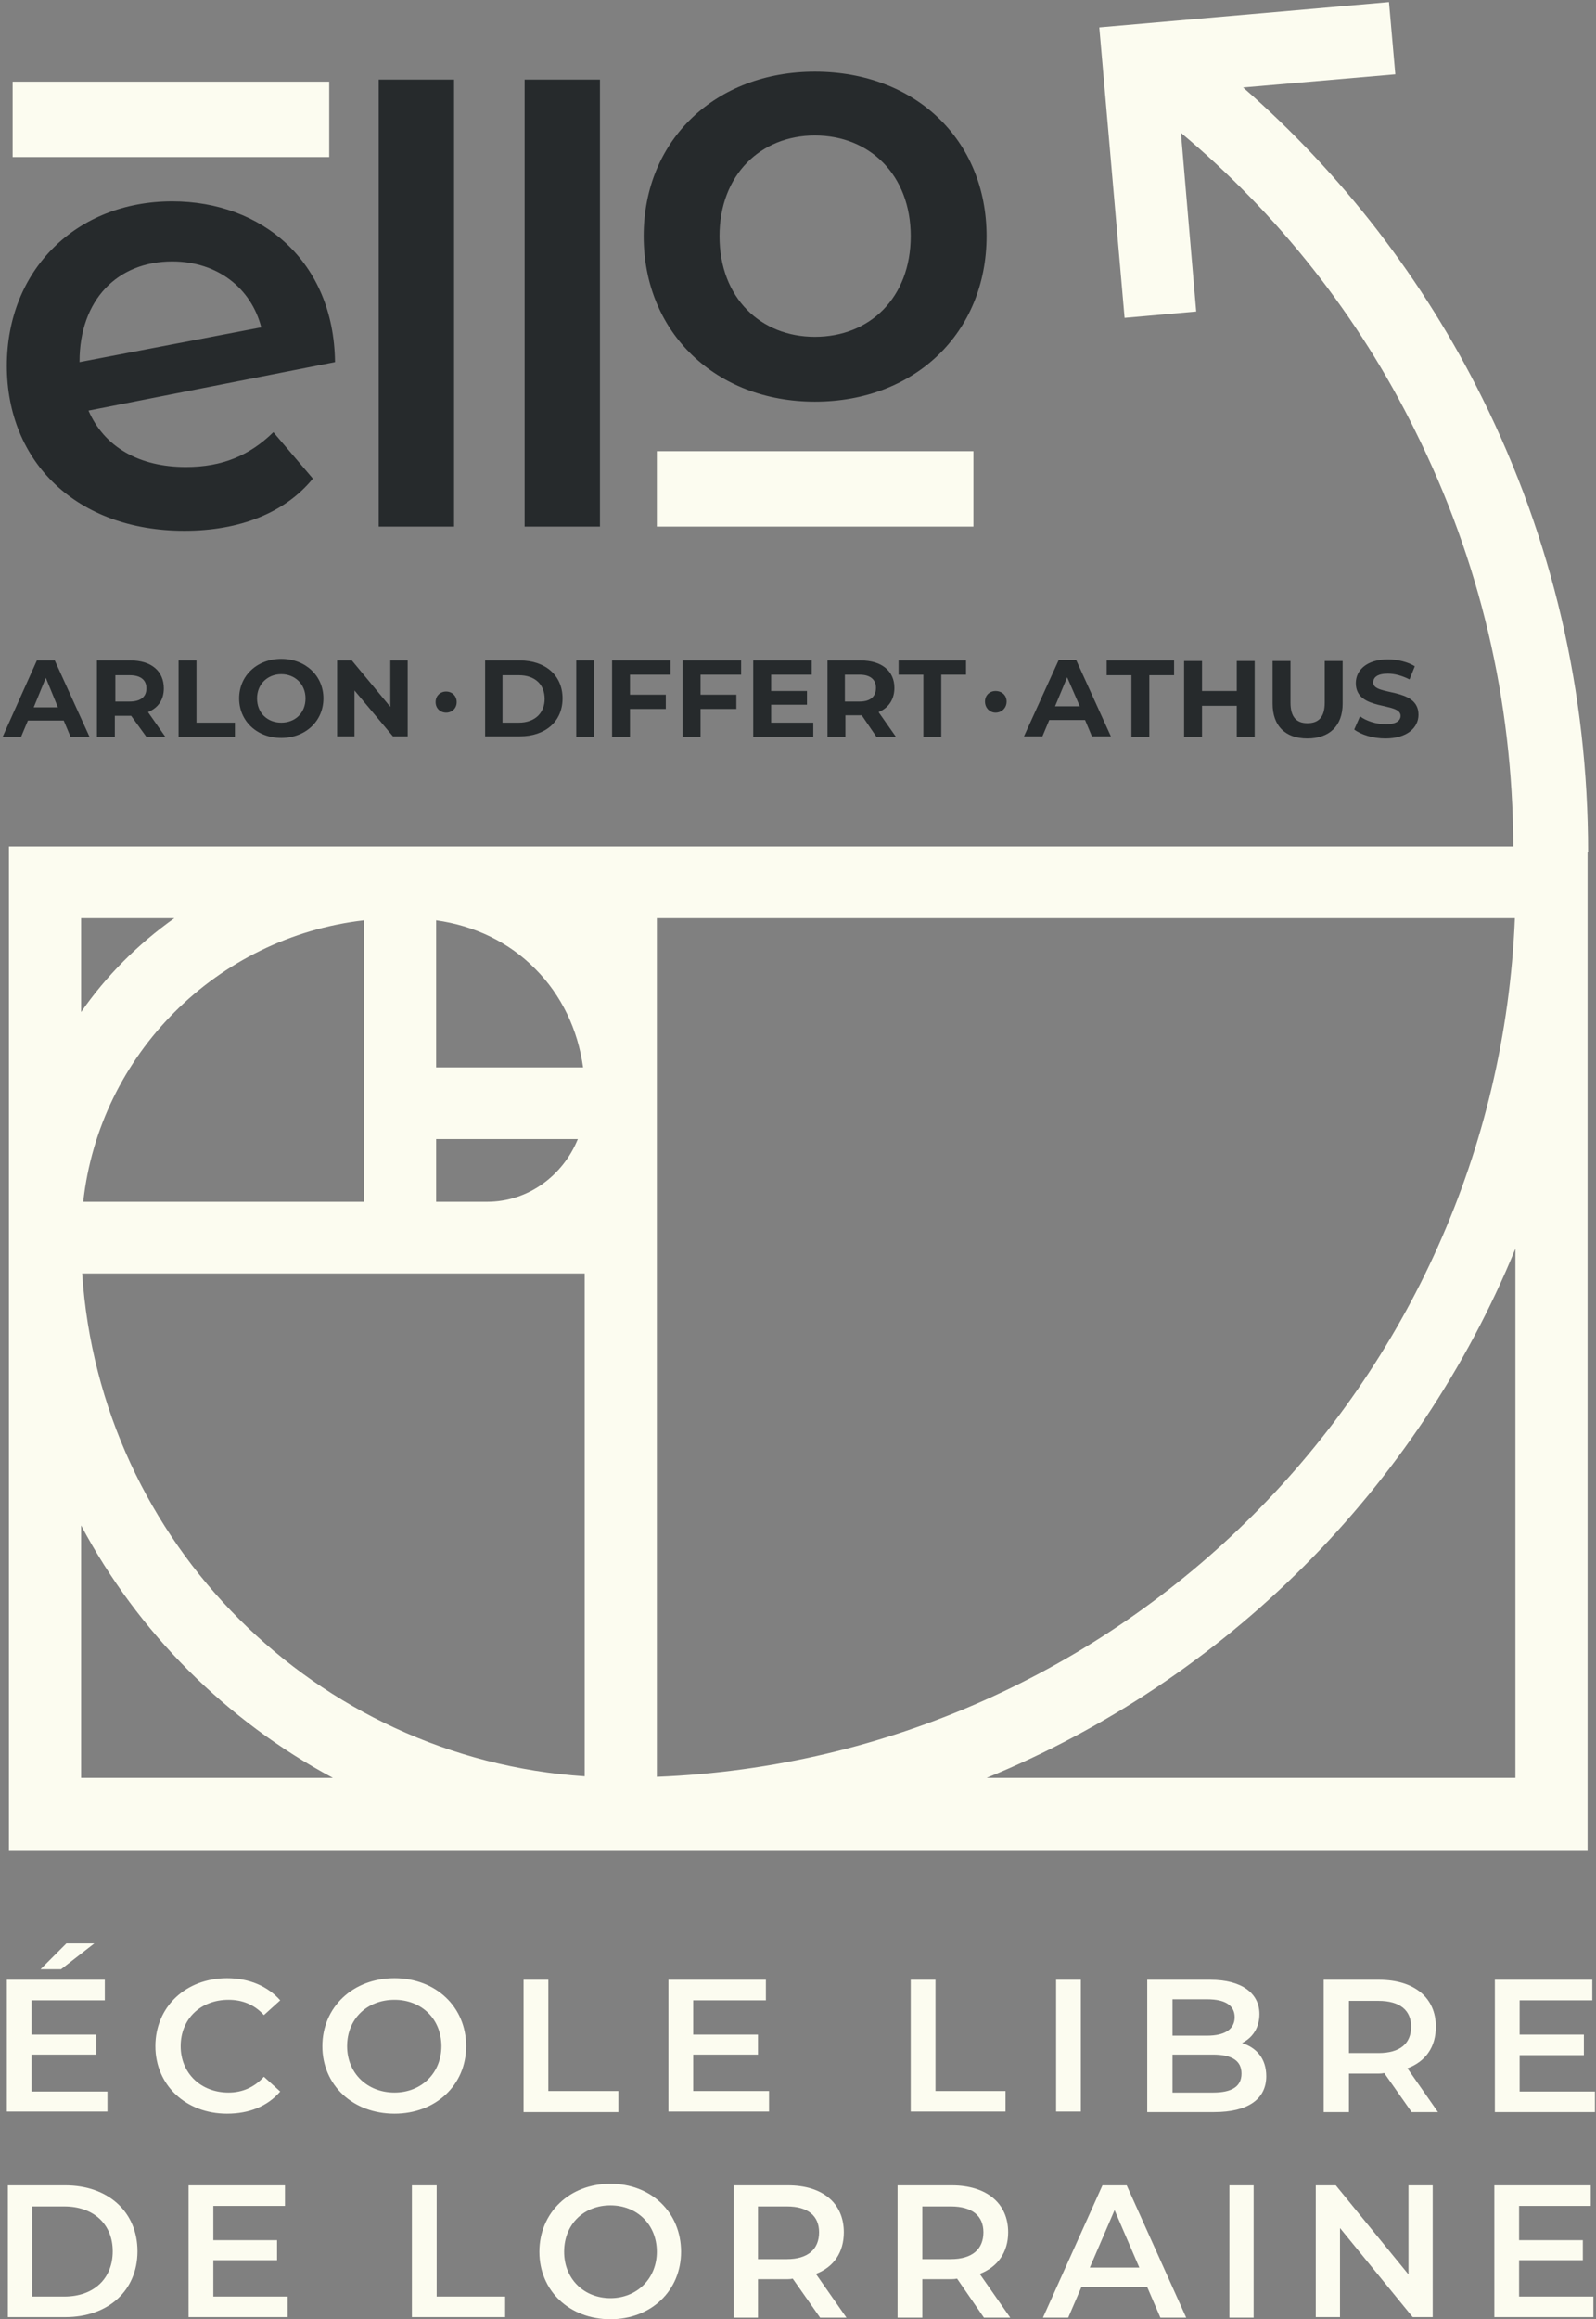
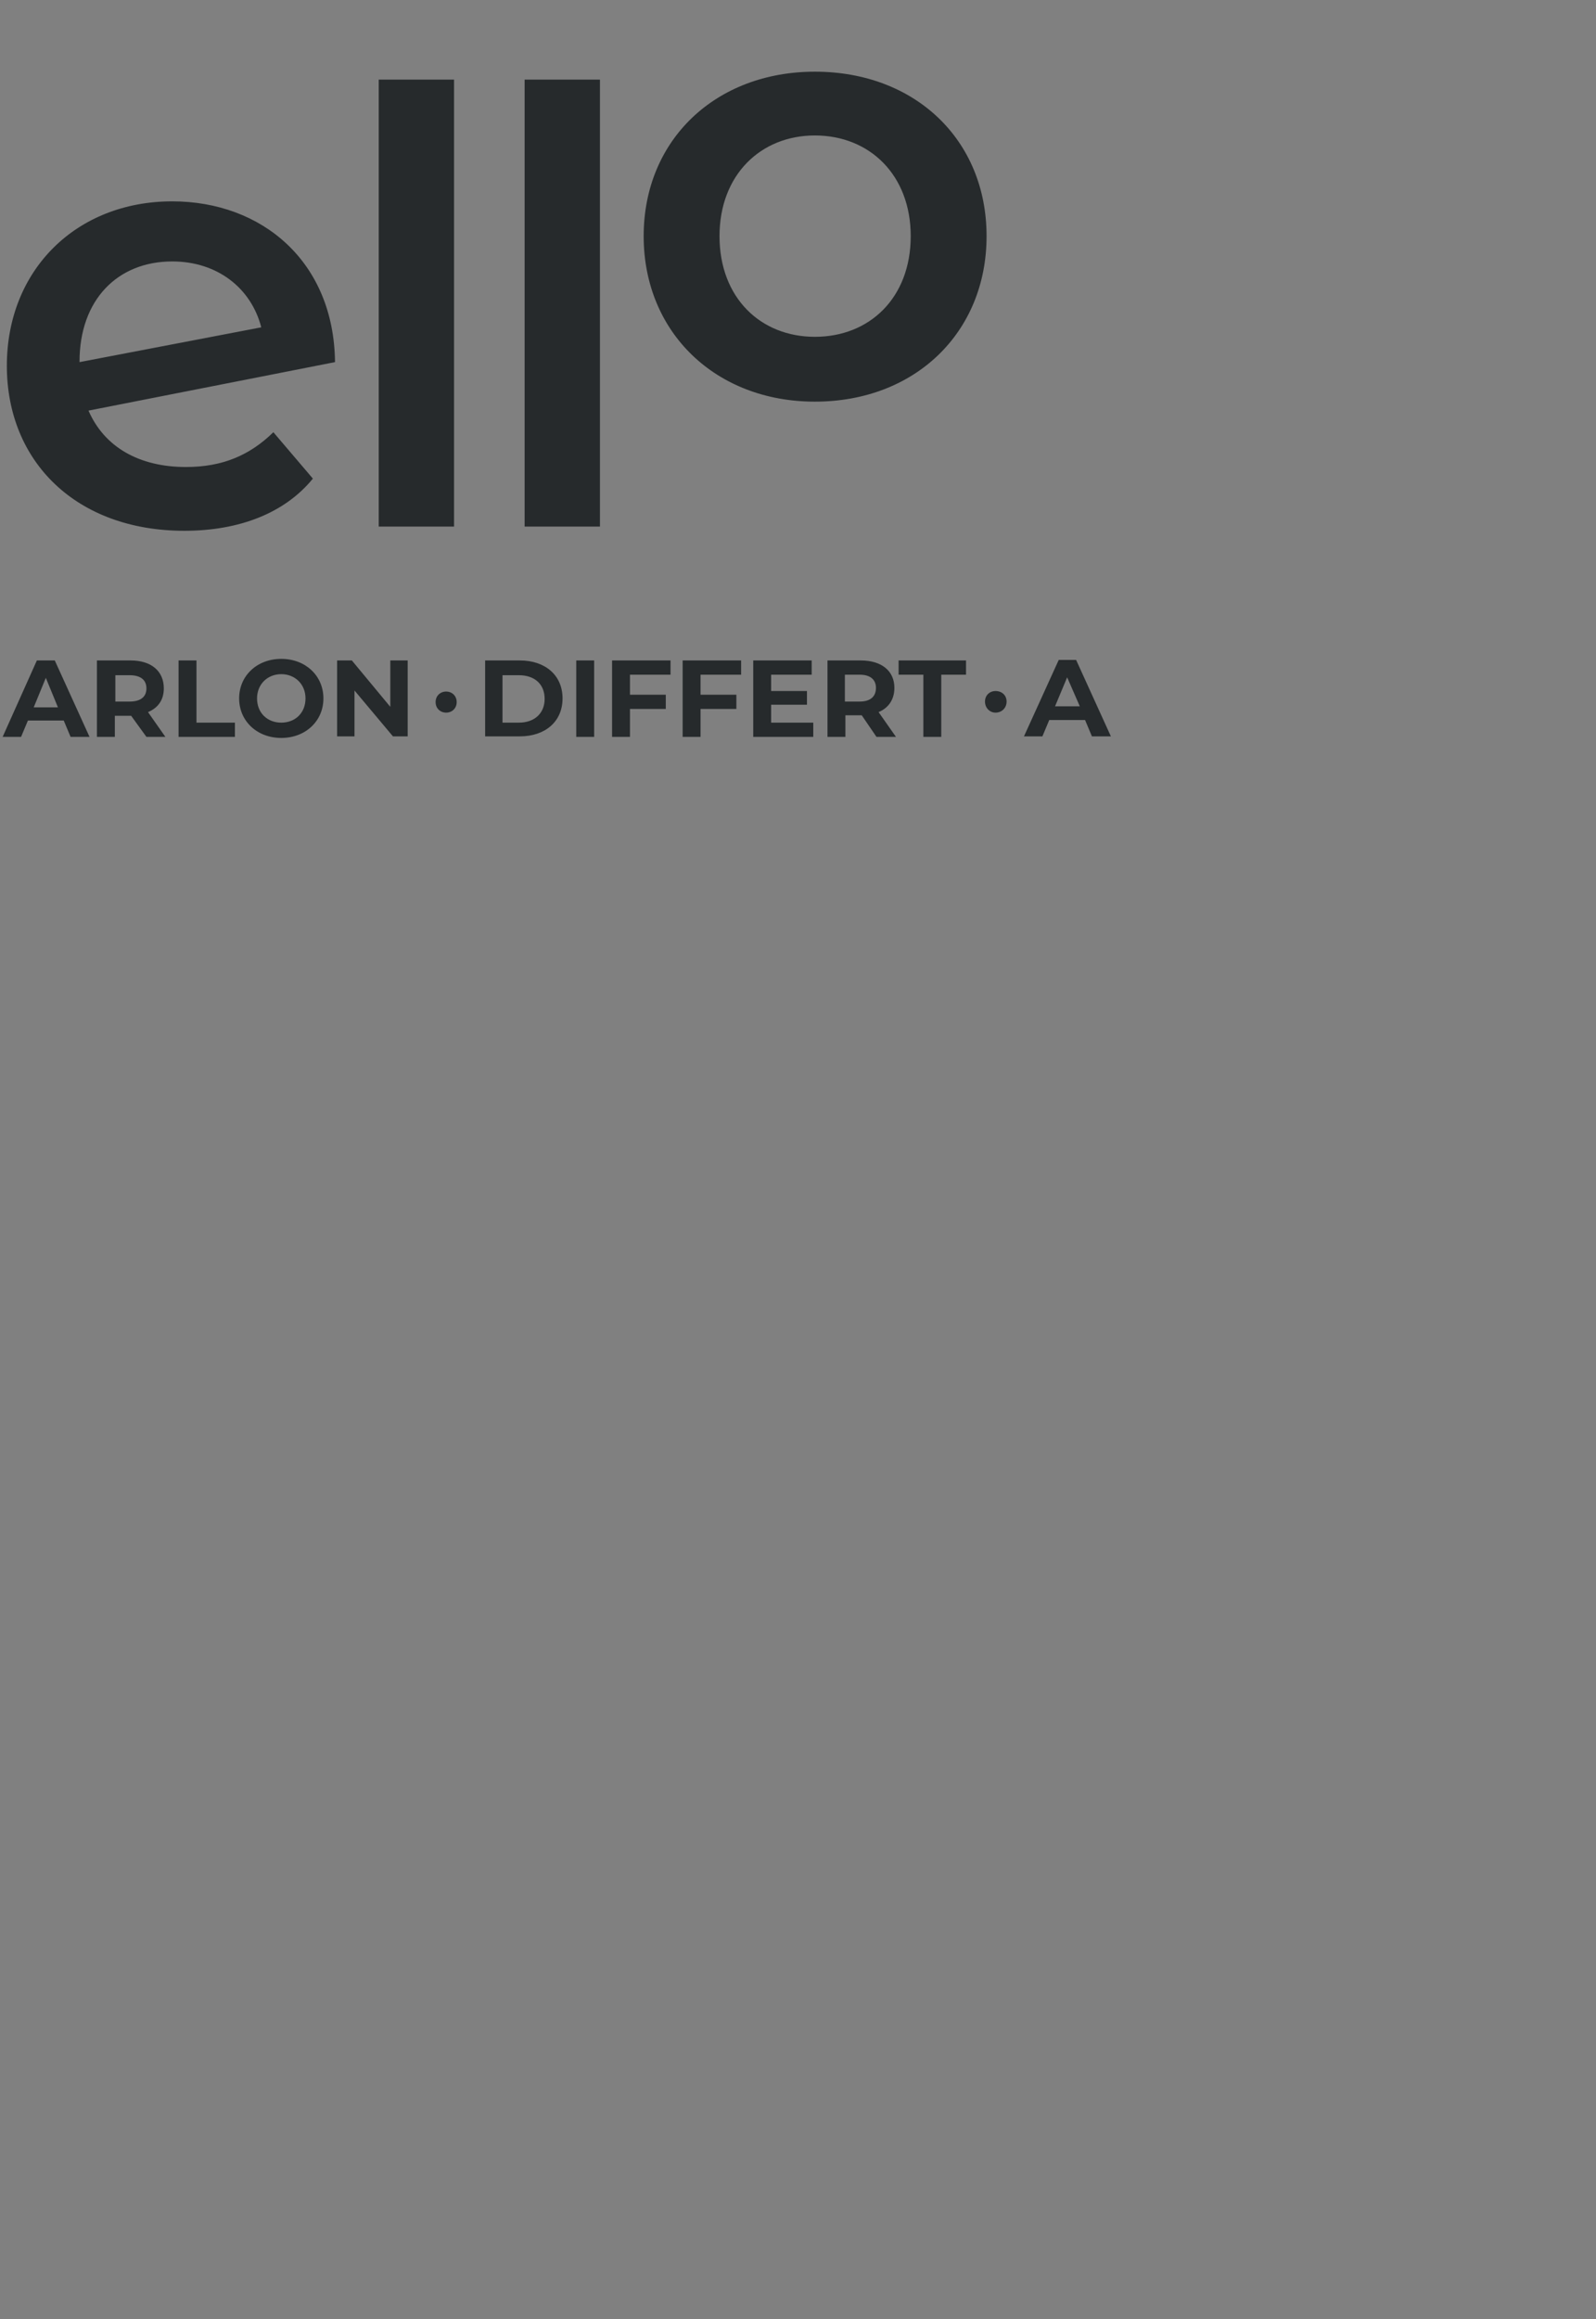
<svg xmlns="http://www.w3.org/2000/svg" width="303" height="440" viewBox="0 0 303 440" fill="none">
  <rect x="0" y="0" width="303" height="440" fill="#808080" stroke="none" />
-   <path fill-rule="evenodd" clip-rule="evenodd" d="M2.4 15.5H62.5V29.8H2.4V15.5ZM124.7 85.6H184.8V99.9H124.7V85.6ZM20.4 396.8V400.6H1.3V375.6H19.9V379.5H6V386H18.3V389.8H6V396.8H20.4ZM11.6 373.6H7.7L12.6 368.7H17.9L11.6 373.6Z" fill="#FCFCF0" />
-   <path fill-rule="evenodd" clip-rule="evenodd" d="M29.5 388.2C29.5 380.7 35.3 375.3 43.1 375.3C47.3 375.3 50.8 376.8 53.2 379.5L50.1 382.3C48.3 380.3 46 379.4 43.4 379.4C38.1 379.4 34.3 383 34.3 388.2C34.3 393.3 38.1 397 43.4 397C46 397 48.3 396 50.1 394L53.2 396.8C50.8 399.6 47.3 401 43.1 401C35.3 401 29.5 395.6 29.5 388.2ZM61.2 388.2C61.2 380.8 67 375.3 74.9 375.3C82.7 375.3 88.5 380.7 88.5 388.2C88.5 395.6 82.7 401 74.9 401C67 401 61.2 395.6 61.2 388.2ZM83.8 388.2C83.8 383 80 379.4 74.9 379.4C69.7 379.4 65.9 383 65.9 388.2C65.9 393.3 69.7 397 74.9 397C80 397 83.8 393.3 83.8 388.2ZM99.4 375.6H104.1V396.7H117.4V400.7H99.4V375.6ZM146 396.7V400.6H126.9V375.6H145.4V379.5H131.6V386H143.9V389.8H131.6V396.7H146ZM172.9 375.6H177.6V396.7H190.9V400.6H172.9V375.6ZM200.5 375.6H205.2V400.6H200.5V375.6ZM240.4 393.9C240.4 398.2 237 400.7 230.5 400.7H217.8V375.6H229.8C235.8 375.6 239.1 378.2 239.1 382.1C239.1 384.7 237.8 386.6 235.8 387.6C238.6 388.5 240.4 390.6 240.4 393.9ZM222.6 379.3V386.2H229.2C232.5 386.2 234.4 385 234.4 382.7C234.4 380.4 232.5 379.3 229.2 379.3H222.6ZM235.7 393.4C235.7 390.9 233.8 389.8 230.3 389.8H222.6V397H230.3C233.8 397 235.7 395.9 235.7 393.4ZM268 400.7L262.8 393.3C262.467 393.366 262.133 393.4 261.8 393.4H256.1V400.7H251.3V375.6H261.8C268.5 375.6 272.6 379 272.6 384.5C272.6 388.3 270.7 391.1 267.2 392.4L273 400.7H268ZM261.7 379.6H256.1V389.5H261.7C265.8 389.5 267.9 387.7 267.9 384.5C267.9 381.4 265.8 379.6 261.7 379.6ZM302.8 396.8V400.7H283.8V375.6H302.3V379.5H288.5V386H300.7V389.9H288.5V396.8H302.8ZM1.5 414.6H12.4C20.5 414.6 26.1 419.6 26.1 427.1C26.1 434.6 20.5 439.6 12.4 439.6H1.5V414.6ZM12.2 435.7C17.8 435.7 21.4 432.3 21.4 427.1C21.4 422 17.8 418.6 12.2 418.6H6.1V435.7H12.2Z" fill="#FCFCF0" />
-   <path fill-rule="evenodd" clip-rule="evenodd" d="M54.6 435.7V439.6H35.8V414.6H54.1V418.5H40.5V425H52.6V428.8H40.5V435.7H54.6ZM78.2 414.6H82.9V435.7H95.9V439.6H78.2V414.6ZM102.4 427.2C102.4 419.8 108.1 414.3 115.9 414.3C123.6 414.3 129.3 419.7 129.3 427.2C129.3 434.6 123.6 440 115.9 440C108.1 440 102.4 434.6 102.4 427.2ZM124.7 427.2C124.7 422 120.9 418.4 115.9 418.4C110.8 418.4 107.1 422 107.1 427.2C107.1 432.3 110.8 436 115.9 436C120.9 436 124.7 432.3 124.7 427.2ZM155.7 439.7L150.5 432.3C150.233 432.366 149.933 432.4 149.6 432.4H143.9V439.7H139.3V414.6H149.6C156.2 414.6 160.2 418 160.2 423.5C160.2 427.3 158.3 430.1 154.9 431.4L160.7 439.7H155.7ZM149.4 418.6H143.9V428.6H149.4C153.4 428.6 155.5 426.7 155.5 423.5C155.5 420.4 153.4 418.6 149.4 418.6ZM186.8 439.7L181.7 432.3C181.366 432.366 181.033 432.4 180.7 432.4H175.1V439.7H170.4V414.6H180.7C187.3 414.6 191.4 418 191.4 423.5C191.4 427.3 189.4 430.1 186 431.4L191.8 439.7H186.8ZM180.5 418.6H175.1V428.6H180.5C184.6 428.6 186.7 426.7 186.7 423.5C186.7 420.4 184.6 418.6 180.5 418.6ZM217.8 433.9H205.3L202.8 439.7H198L209.3 414.6H213.9L225.2 439.7H220.3L217.8 433.9ZM216.3 430.2L211.6 419.3L206.9 430.2H216.3ZM233.4 414.6H238V439.7H233.4V414.6ZM272 414.6V439.6H268.2L254.4 422.7V439.6H249.8V414.6H253.6L267.4 431.5V414.6H272ZM302.5 435.7V439.6H283.7V414.6H302V418.5H288.4V425H300.5V428.8H288.4V435.7H302.5Z" fill="#FCFCF0" />
  <path fill-rule="evenodd" clip-rule="evenodd" d="M35.3 88.6C26.4 88.6 19.8 84.8 16.8 77.9L63.6 68.7C63.4 49.6 49.7 38.2 32.7 38.2C14.5 38.2 1.3 51.2 1.3 69.4C1.3 87.6 14.5 100.7 35 100.7C45.5 100.7 54.1 97.3 59.4 90.8L51.9 82C47.4 86.4 42.2 88.6 35.3 88.6ZM32.7 49.6C41.3 49.6 47.7 54.7 49.6 62.1L15.1 68.7V68.6C15.1 56.9 22.3 49.6 32.7 49.6ZM71.9 99.9H86.2V15.1H71.9V99.9ZM99.6 99.9H113.9V15.1H99.6V99.9ZM154.7 76.2C173.7 76.2 187.3 63.1 187.3 44.8C187.3 26.5 173.7 13.6 154.7 13.6C135.9 13.6 122.2 26.5 122.2 44.8C122.2 63.1 135.9 76.2 154.7 76.2ZM154.7 63.9C144.4 63.9 136.6 56.5 136.6 44.8C136.6 33.2 144.4 25.7 154.7 25.7C165.1 25.7 172.9 33.2 172.9 44.8C172.9 56.5 165.1 63.9 154.7 63.9Z" fill="#262A2C" />
-   <path d="M301.5 161.7C301.5 131.3 294.7 102.3 281.4 75.5C270.3 53.1 254.7 32.9 236 16.6L264.9 14.1L263.7 0.4L208.7 5.2L213.5 60.3L227.1 59.1L224.2 25.2C242.6 40.6 258 60 268.7 81.8C280.9 106.3 287.2 132.8 287.3 160.6H124.6H117.8H82.8H69.1H1.7V228V241.7V351H111H124.6H301.4V174.3V161.7H301.5ZM82.8 174.6C90 175.6 96.6 178.7 101.6 183.8C106.6 188.8 109.7 195.3 110.7 202.5H92.5H82.8V174.6ZM82.8 216.1H92.5H109.7C106.9 223 100.3 228 92.5 228H82.8V216.1ZM69.1 174.6V216.1V228H15.8C18.9 200 41.2 177.8 69.1 174.6ZM15.4 174.2H33.1C26.2 179.1 20.2 185.1 15.4 192V174.2ZM15.4 337.3V289.4C26.2 309.7 42.9 326.4 63.2 337.3H15.4ZM111 337C59.9 333.6 19 292.7 15.6 241.6H82.8H92.5H111V337ZM124.7 241.7V228V216.1V202.4V174.2H287.6C284 262.5 212.9 333.6 124.7 337.1V241.7ZM287.7 337.3H187.3C232.7 318.7 269.1 282.3 287.7 236.9V337.3Z" fill="#FCFCF0" />
  <path fill-rule="evenodd" clip-rule="evenodd" d="M12.1 136.7H5.3L4 139.8H0.5L7 125.3H10.4L17 139.8H13.4L12.1 136.7ZM11 134.2L8.7 128.6L6.4 134.2H11ZM27.8 139.8L24.9 135.8H21.8V139.8H18.4V125.3H24.8C28.7 125.3 31.1 127.3 31.1 130.6C31.1 132.8 30 134.3 28.1 135.1L31.4 139.8H27.8ZM24.6 128.1H21.9V133.1H24.6C26.7 133.1 27.8 132.2 27.8 130.6C27.8 129 26.7 128.1 24.6 128.1ZM33.9 125.3H37.3V137.1H44.6V139.8H33.9V125.3ZM45.4 132.5C45.4 128.2 48.8 125 53.4 125C58 125 61.4 128.2 61.4 132.5C61.4 136.8 58 140 53.4 140C48.8 140 45.4 136.8 45.4 132.5ZM58 132.5C58 129.8 56 127.9 53.4 127.9C50.8 127.9 48.8 129.8 48.8 132.5C48.8 135.3 50.8 137.1 53.4 137.1C56 137.1 58 135.3 58 132.5ZM77.4 125.3V139.7H74.6L67.3 131V139.7H64V125.3H66.8L74.1 134.1V125.3H77.4ZM82.7 133.2C82.7 132 83.6 131.2 84.7 131.2C85.8 131.2 86.7 132 86.7 133.2C86.7 134.4 85.8 135.2 84.7 135.2C83.6 135.2 82.7 134.4 82.7 133.2ZM92.1 125.3H98.7C103.5 125.3 106.8 128.1 106.8 132.5C106.8 136.9 103.5 139.7 98.7 139.7H92.1V125.3ZM98.5 137.1C101.5 137.1 103.4 135.3 103.4 132.6C103.4 129.8 101.5 128.1 98.5 128.1H95.4V137.1H98.5ZM109.4 125.3H112.8V139.8H109.4V125.3ZM119.6 128V131.8H126.4V134.5H119.6V139.8H116.2V125.3H127.3V128H119.6ZM133 128V131.8H139.8V134.5H133V139.8H129.6V125.3H140.7V128H133ZM154.4 137.1V139.8H143V125.3H154.1V128H146.4V131.1H153.2V133.7H146.4V137.1H154.4ZM166.4 139.8L163.6 135.7H160.5V139.8H157.1V125.3H163.4C167.4 125.3 169.8 127.3 169.8 130.5C169.8 132.7 168.7 134.3 166.8 135.1L170.1 139.8H166.4ZM163.2 128H160.4V133.1H163.2C165.3 133.1 166.3 132.1 166.3 130.5C166.3 129 165.3 128 163.2 128ZM175.3 128H170.6V125.3H183.4V128H178.7V139.8H175.3V128ZM187 133.1C187 131.9 187.9 131.1 189 131.1C190.2 131.1 191.1 131.9 191.1 133.1C191.1 134.3 190.2 135.2 189 135.2C187.9 135.2 187 134.3 187 133.1ZM206 136.6H199.2L197.9 139.7H194.4L201 125.2H204.3L210.9 139.7H207.3L206 136.6ZM205 134L202.6 128.5L200.3 134H205Z" fill="#262A2C" />
-   <path fill-rule="evenodd" clip-rule="evenodd" d="M214.8 128.1H210.1V125.3H222.9V128.1H218.2V139.8H214.8V128.1ZM238.2 125.4V139.8H234.8V133.9H228.2V139.8H224.8V125.4H228.2V131.1H234.8V125.4H238.2ZM241.6 133.5V125.4H245V133.3C245 136.1 246.2 137.2 248.2 137.2C250.3 137.2 251.5 136.1 251.5 133.3V125.4H254.9V133.5C254.9 137.7 252.4 140.1 248.2 140.1C244 140.1 241.6 137.7 241.6 133.5ZM257.1 138.4L258.2 135.9C259.4 136.8 261.3 137.4 263.1 137.4C265.1 137.4 265.9 136.7 265.9 135.8C265.9 133.1 257.4 135 257.4 129.6C257.4 127.2 259.4 125.1 263.5 125.1C265.4 125.1 267.3 125.6 268.6 126.4L267.6 128.9C266.2 128.2 264.8 127.8 263.5 127.8C261.5 127.8 260.7 128.5 260.7 129.5C260.7 132.1 269.3 130.3 269.3 135.6C269.3 138 267.2 140.1 263 140.1C260.7 140.1 258.4 139.4 257.1 138.4Z" fill="#262A2C" />
</svg>